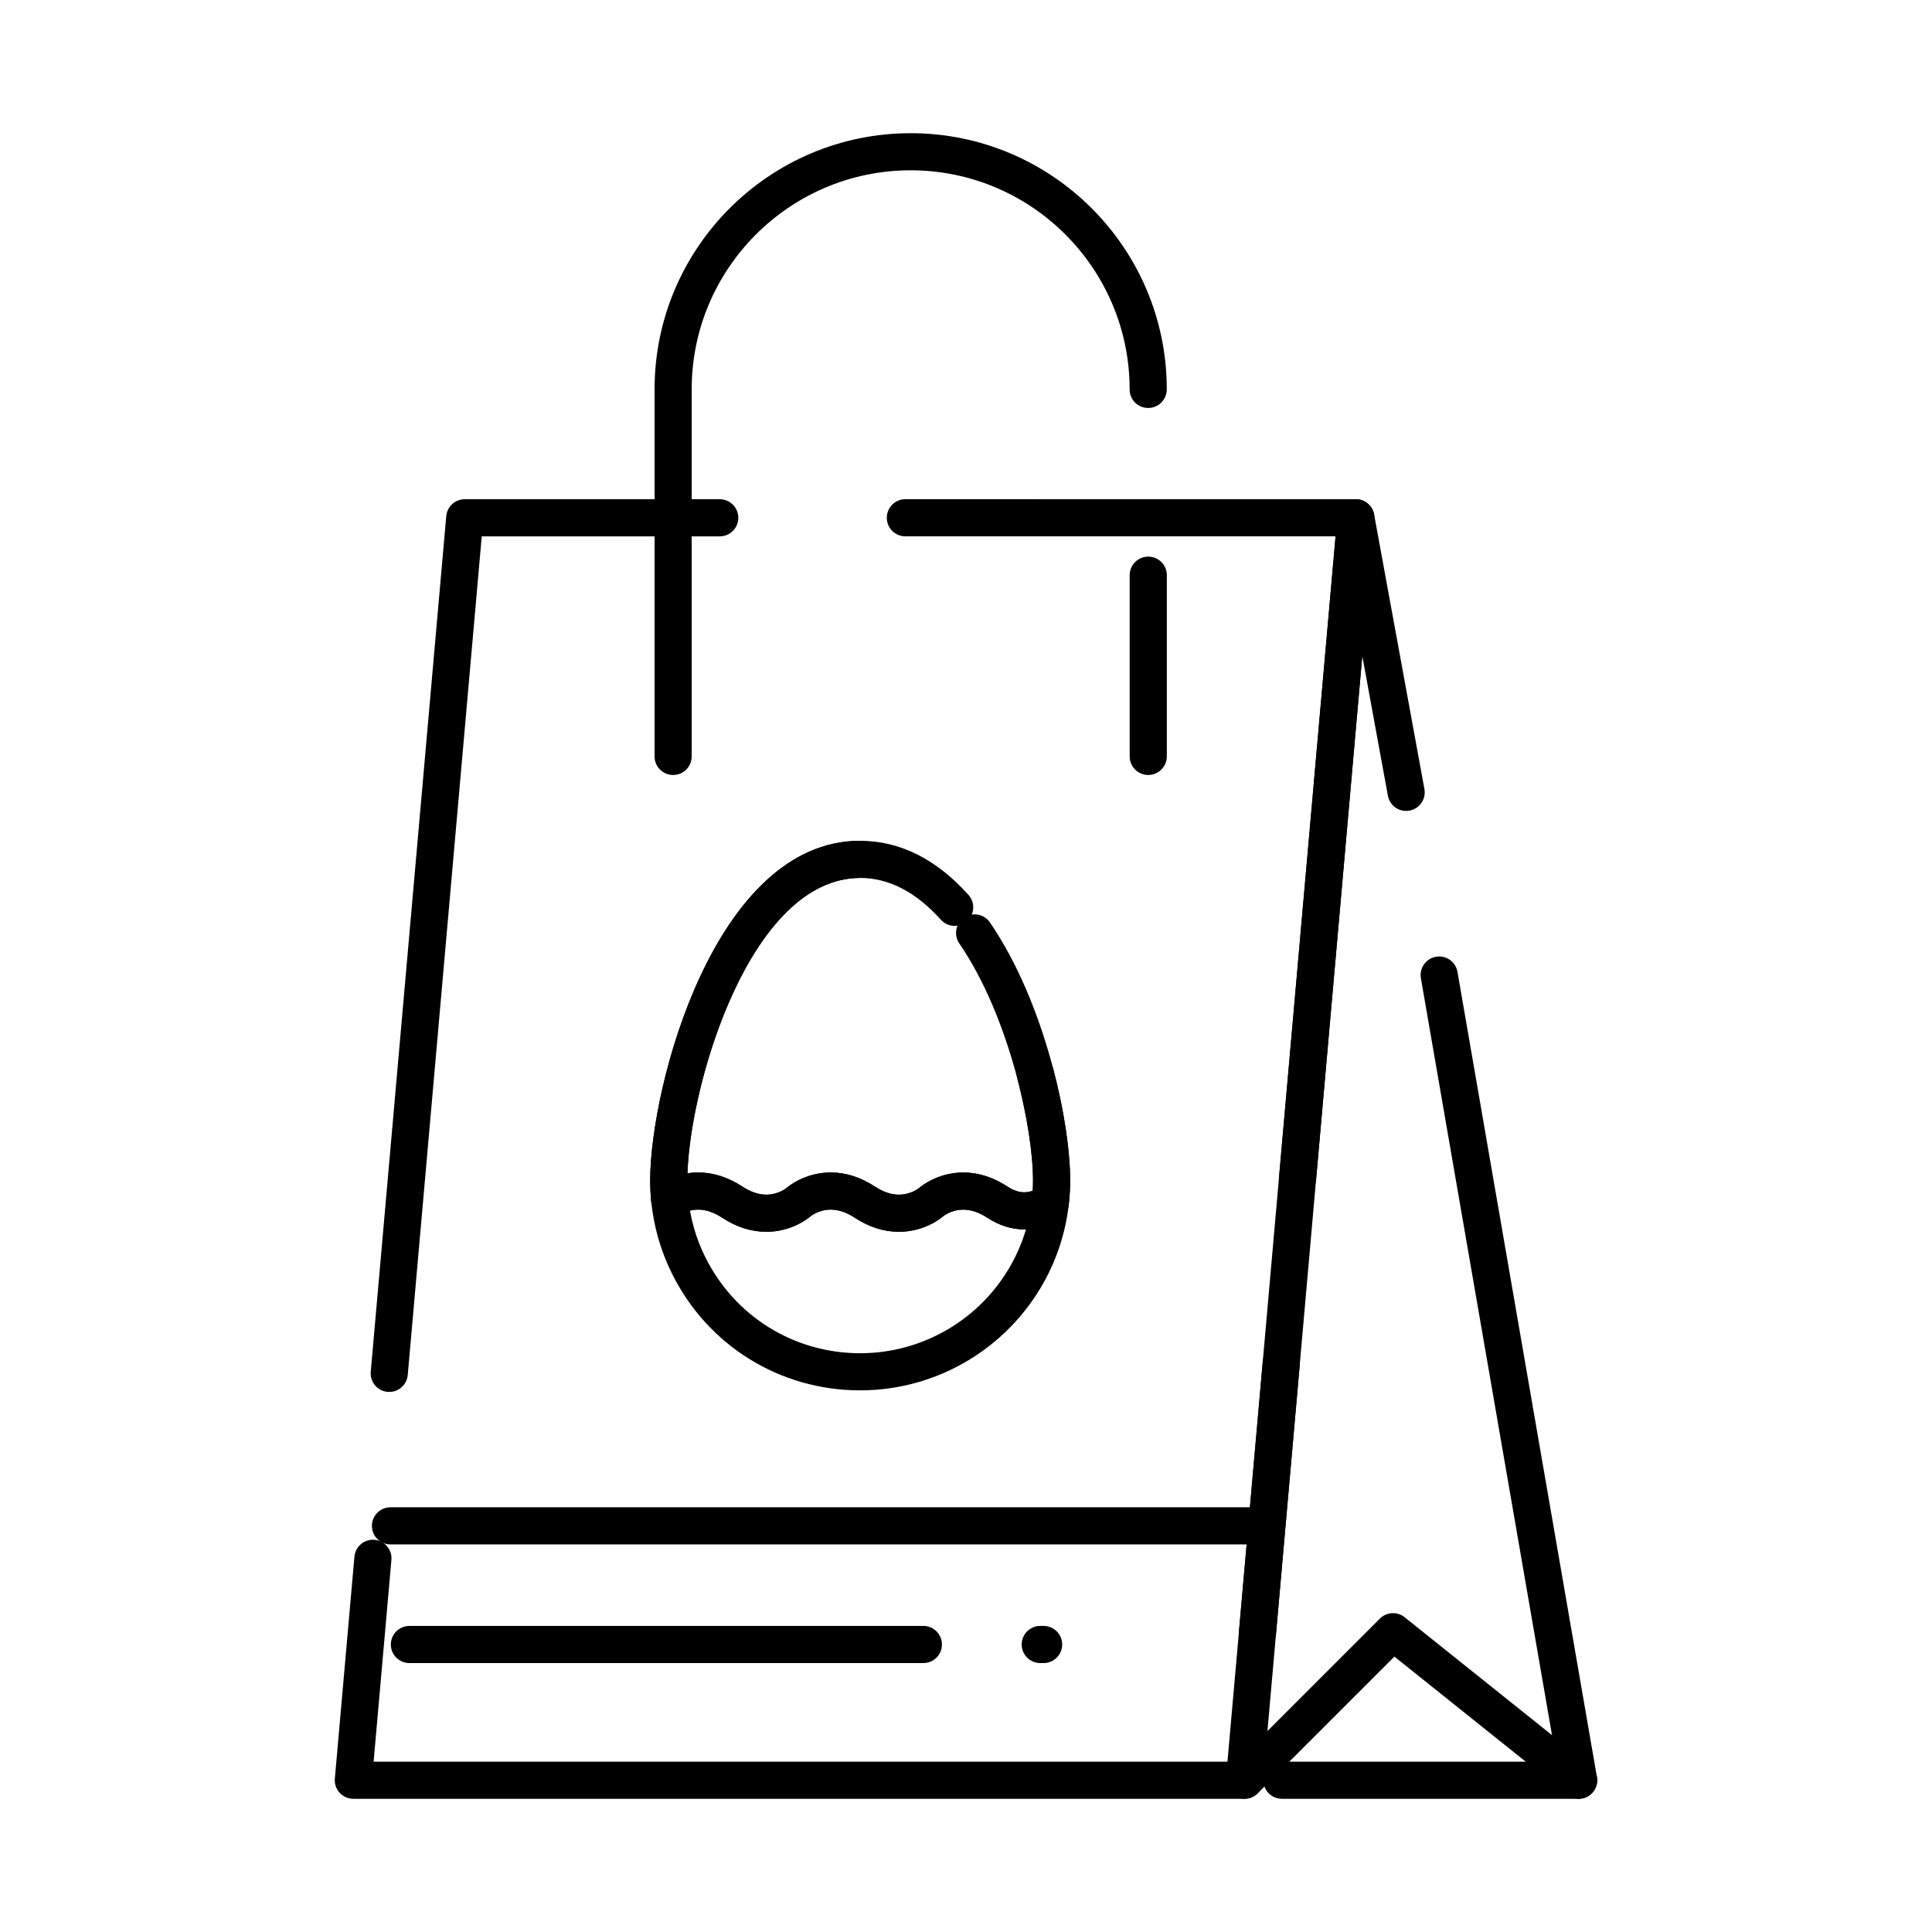
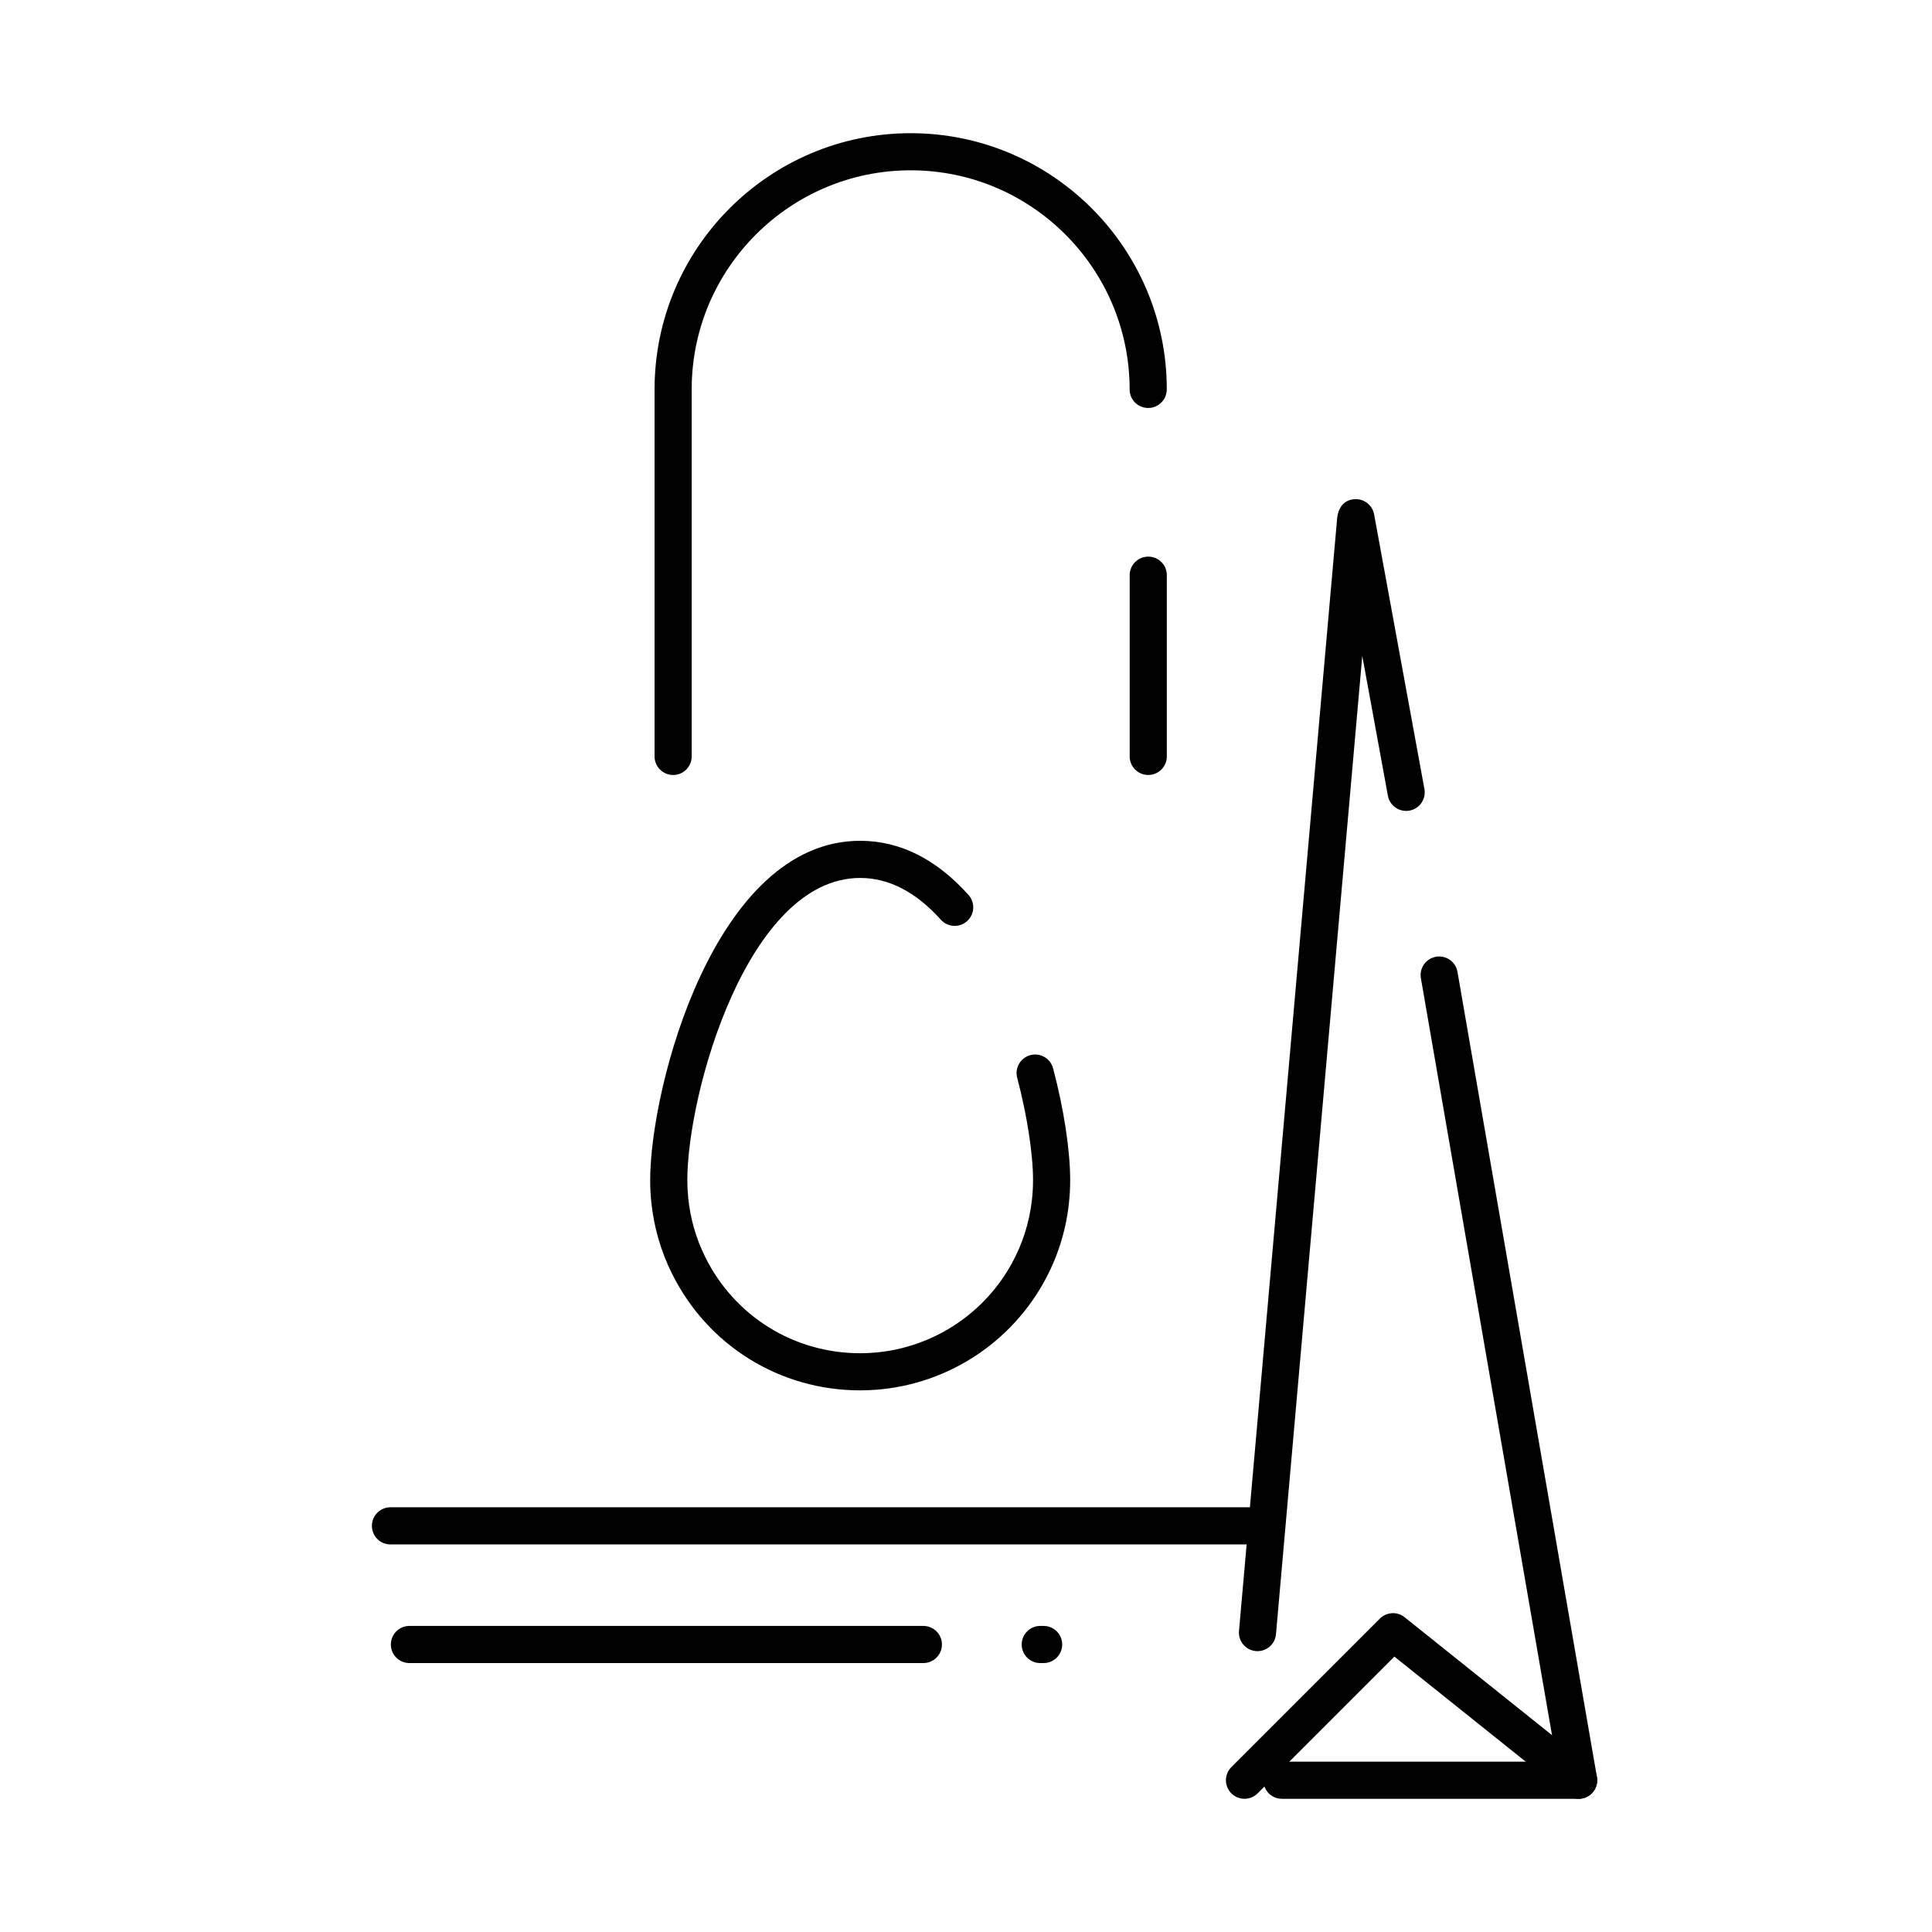
<svg xmlns="http://www.w3.org/2000/svg" fill="#000000" width="800px" height="800px" version="1.1" viewBox="144 144 512 512">
  <g>
-     <path d="m473.8 620.7h-236.16c-1.379 0-2.695-0.578-3.629-1.598-0.934-1.016-1.395-2.379-1.273-3.754l5.188-58.812c0.238-2.707 2.637-4.703 5.332-4.469 2.707 0.238 4.707 2.625 4.469 5.332l-4.715 53.457h226.28l9.348-105.93c0.238-2.707 2.633-4.707 5.332-4.469 2.707 0.238 4.707 2.625 4.469 5.332l-9.742 110.41c-0.219 2.551-2.348 4.496-4.898 4.496zm-226.64-107.82c-0.145 0-0.293-0.008-0.438-0.02-2.707-0.238-4.707-2.629-4.469-5.332l20.008-226.74c0.223-2.539 2.352-4.488 4.898-4.488h67.582c2.719 0 4.922 2.203 4.922 4.922s-2.203 4.922-4.922 4.922h-63.074l-19.609 222.25c-0.227 2.555-2.375 4.484-4.898 4.484zm240.71-51.602c-0.145 0-0.293-0.008-0.438-0.02-2.707-0.238-4.707-2.629-4.469-5.332l14.98-169.79h-114.01c-2.719 0-4.922-2.203-4.922-4.922s2.203-4.922 4.922-4.922l119.38 0.004c1.379 0 2.695 0.578 3.629 1.598 0.934 1.016 1.395 2.379 1.273 3.754l-15.453 175.14c-0.23 2.562-2.379 4.488-4.898 4.488z" />
    <path d="m562.36 620.7h-78.637c-2.719 0-4.922-2.203-4.922-4.922s2.203-4.922 4.922-4.922h72.793l-35.965-207.62c-0.465-2.676 1.332-5.223 4.008-5.688 2.684-0.461 5.223 1.332 5.688 4.008l36.961 213.39c0.246 1.43-0.148 2.898-1.086 4.008-0.934 1.113-2.309 1.754-3.762 1.754zm-85.105-39.125c-0.145 0-0.293-0.008-0.438-0.02-2.707-0.238-4.707-2.625-4.469-5.332l25.938-294.06 0.02-0.262c0.328-5.078 3.609-5.625 5.004-5.625 2.379 0 4.426 1.723 4.848 4.062l13.328 72.754c0.488 2.672-1.281 5.234-3.953 5.727-2.676 0.492-5.238-1.281-5.727-3.953l-6.789-37.051-22.871 259.27c-0.219 2.559-2.367 4.484-4.891 4.484z" />
    <path d="m448.3 349.38c-2.719 0-4.922-2.203-4.922-4.922v-48.027c0-2.719 2.203-4.922 4.922-4.922s4.922 2.203 4.922 4.922v48.027c-0.004 2.719-2.207 4.922-4.922 4.922zm-125.91 0c-2.719 0-4.922-2.203-4.922-4.922v-97.289c0-37.426 30.445-67.871 67.871-67.871 37.426 0 67.871 30.445 67.871 67.871 0 2.719-2.203 4.949-4.922 4.949s-4.922-2.172-4.922-4.891c0-32.059-26.031-58.094-58.031-58.094s-58.031 26.035-58.031 58.031v97.289c0.004 2.723-2.199 4.926-4.914 4.926z" />
    <path d="m371.95 512.46c-21.293 0-40.406-11.859-49.875-30.953-2.984-6.012-4.832-12.457-5.496-19.164-0.184-1.863-0.277-3.723-0.277-5.535 0-24.785 17.113-89.988 55.648-89.988 10.504 0 20.164 4.824 28.707 14.34 1.816 2.023 1.648 5.133-0.371 6.949-2.019 1.816-5.129 1.648-6.949-0.371-6.598-7.348-13.793-11.074-21.383-11.074-29.758 0-45.809 56.887-45.809 80.148 0 1.488 0.078 3.023 0.23 4.566 0.547 5.516 2.066 10.816 4.519 15.758 7.801 15.719 23.531 25.484 41.062 25.484 16.668 0 32.039-9.074 40.117-23.68 2.891-5.227 4.699-10.891 5.383-16.84 0.203-1.777 0.309-3.555 0.309-5.285 0-7.07-1.57-17.23-4.199-27.18-0.695-2.629 0.871-5.32 3.5-6.016 2.625-0.695 5.32 0.871 6.012 3.5 2.879 10.883 4.527 21.707 4.527 29.695 0 2.109-0.125 4.266-0.371 6.41-0.832 7.234-3.035 14.125-6.547 20.48-9.82 17.734-28.492 28.754-48.738 28.754z" />
-     <path d="m382.22 470.44c-3.996 0-7.945-1.262-11.73-3.75-2.156-1.414-4.285-2.133-6.332-2.133-3.172 0-5.254 1.688-5.34 1.758-0.426 0.375-4.867 4.121-11.734 4.121-3.996 0-7.945-1.262-11.73-3.75-2.156-1.414-4.285-2.133-6.332-2.133-2.305 0-4.051 0.902-4.883 1.438-2.285 1.473-5.328 0.809-6.801-1.477-1.473-2.285-0.809-5.328 1.477-6.801 1.742-1.121 5.387-3.004 10.211-3.004 3.996 0 7.945 1.262 11.73 3.75 2.156 1.414 4.285 2.133 6.332 2.133 3.172 0 5.254-1.688 5.34-1.758 0.426-0.375 4.867-4.121 11.734-4.121 3.996 0 7.945 1.262 11.73 3.75 2.156 1.414 4.285 2.133 6.332 2.133 3.172 0 5.254-1.688 5.34-1.758 0.426-0.375 4.867-4.121 11.734-4.121 3.996 0 7.945 1.262 11.73 3.75 3.023 1.984 5.727 1.988 8.594 0.09 2.266-1.5 5.316-0.883 6.82 1.383 1.5 2.266 0.883 5.32-1.383 6.82-3.008 1.992-6.34 3.047-9.633 3.047-3.352 0-6.648-1.047-9.793-3.113-2.156-1.414-4.285-2.133-6.332-2.133-3.172 0-5.254 1.688-5.34 1.758-0.434 0.375-4.875 4.121-11.742 4.121z" />
-     <path d="m382.22 470.44c-3.996 0-7.945-1.262-11.73-3.75-2.156-1.414-4.285-2.133-6.332-2.133-3.148 0-5.262 1.691-5.281 1.711-0.484 0.426-4.926 4.172-11.793 4.172-3.996 0-7.945-1.262-11.73-3.75-2.156-1.414-4.285-2.133-6.332-2.133-2.305 0-4.051 0.902-4.883 1.438-1.441 0.926-3.262 1.039-4.805 0.293-1.543-0.746-2.586-2.238-2.754-3.945-0.184-1.863-0.277-3.723-0.277-5.535 0-24.785 17.113-89.988 55.648-89.988 2.719 0 4.922 2.203 4.922 4.922s-2.203 4.922-4.922 4.922c-28.988 0-44.969 53.98-45.777 78.277 0.895-0.141 1.844-0.219 2.848-0.219 3.996 0 7.945 1.262 11.73 3.75 2.156 1.414 4.285 2.133 6.332 2.133 3.172 0 5.254-1.688 5.34-1.758 0.426-0.375 4.867-4.121 11.734-4.121 3.996 0 7.945 1.262 11.73 3.75 2.156 1.414 4.285 2.133 6.332 2.133 3.172 0 5.254-1.688 5.34-1.758 0.426-0.375 4.867-4.121 11.734-4.121 3.996 0 7.945 1.262 11.73 3.75 2.336 1.535 4.438 1.883 6.648 1.086 0.059-0.922 0.086-1.84 0.086-2.742 0-13.812-6.211-43.328-19.539-62.809-1.535-2.242-0.961-5.305 1.281-6.84 2.242-1.535 5.305-0.961 6.84 1.281 14.664 21.43 21.258 52.879 21.258 68.367 0 2.109-0.125 4.266-0.371 6.41-0.164 1.441-0.961 2.738-2.172 3.539-6.113 4.047-13.141 4.055-19.43-0.07-2.156-1.414-4.285-2.133-6.332-2.133-3.172 0-5.254 1.688-5.34 1.758-0.426 0.367-4.867 4.113-11.734 4.113z" />
    <path d="m562.36 620.7c-1.078 0-2.164-0.352-3.07-1.078l-45.762-36.609-36.246 36.246c-1.918 1.922-5.039 1.922-6.957 0-1.922-1.922-1.922-5.035 0-6.957l39.359-39.359c1.773-1.773 4.598-1.926 6.551-0.363l49.199 39.359c2.121 1.699 2.465 4.793 0.77 6.914-0.969 1.219-2.398 1.848-3.844 1.848z" />
    <path d="m388.7 584.73h-136.2c-2.719 0-4.922-2.203-4.922-4.922s2.203-4.922 4.922-4.922h136.2c2.719 0 4.922 2.203 4.922 4.922s-2.203 4.922-4.922 4.922z" />
    <path d="m420.57 584.73h-0.887c-2.719 0-4.922-2.203-4.922-4.922s2.203-4.922 4.922-4.922h0.887c2.719 0 4.922 2.203 4.922 4.922s-2.203 4.922-4.922 4.922z" />
    <path d="m478.52 553.29h-231.04c-2.719 0-4.922-2.203-4.922-4.922s2.203-4.922 4.922-4.922h231.04c2.719 0 4.922 2.203 4.922 4.922s-2.199 4.922-4.918 4.922z" />
  </g>
</svg>